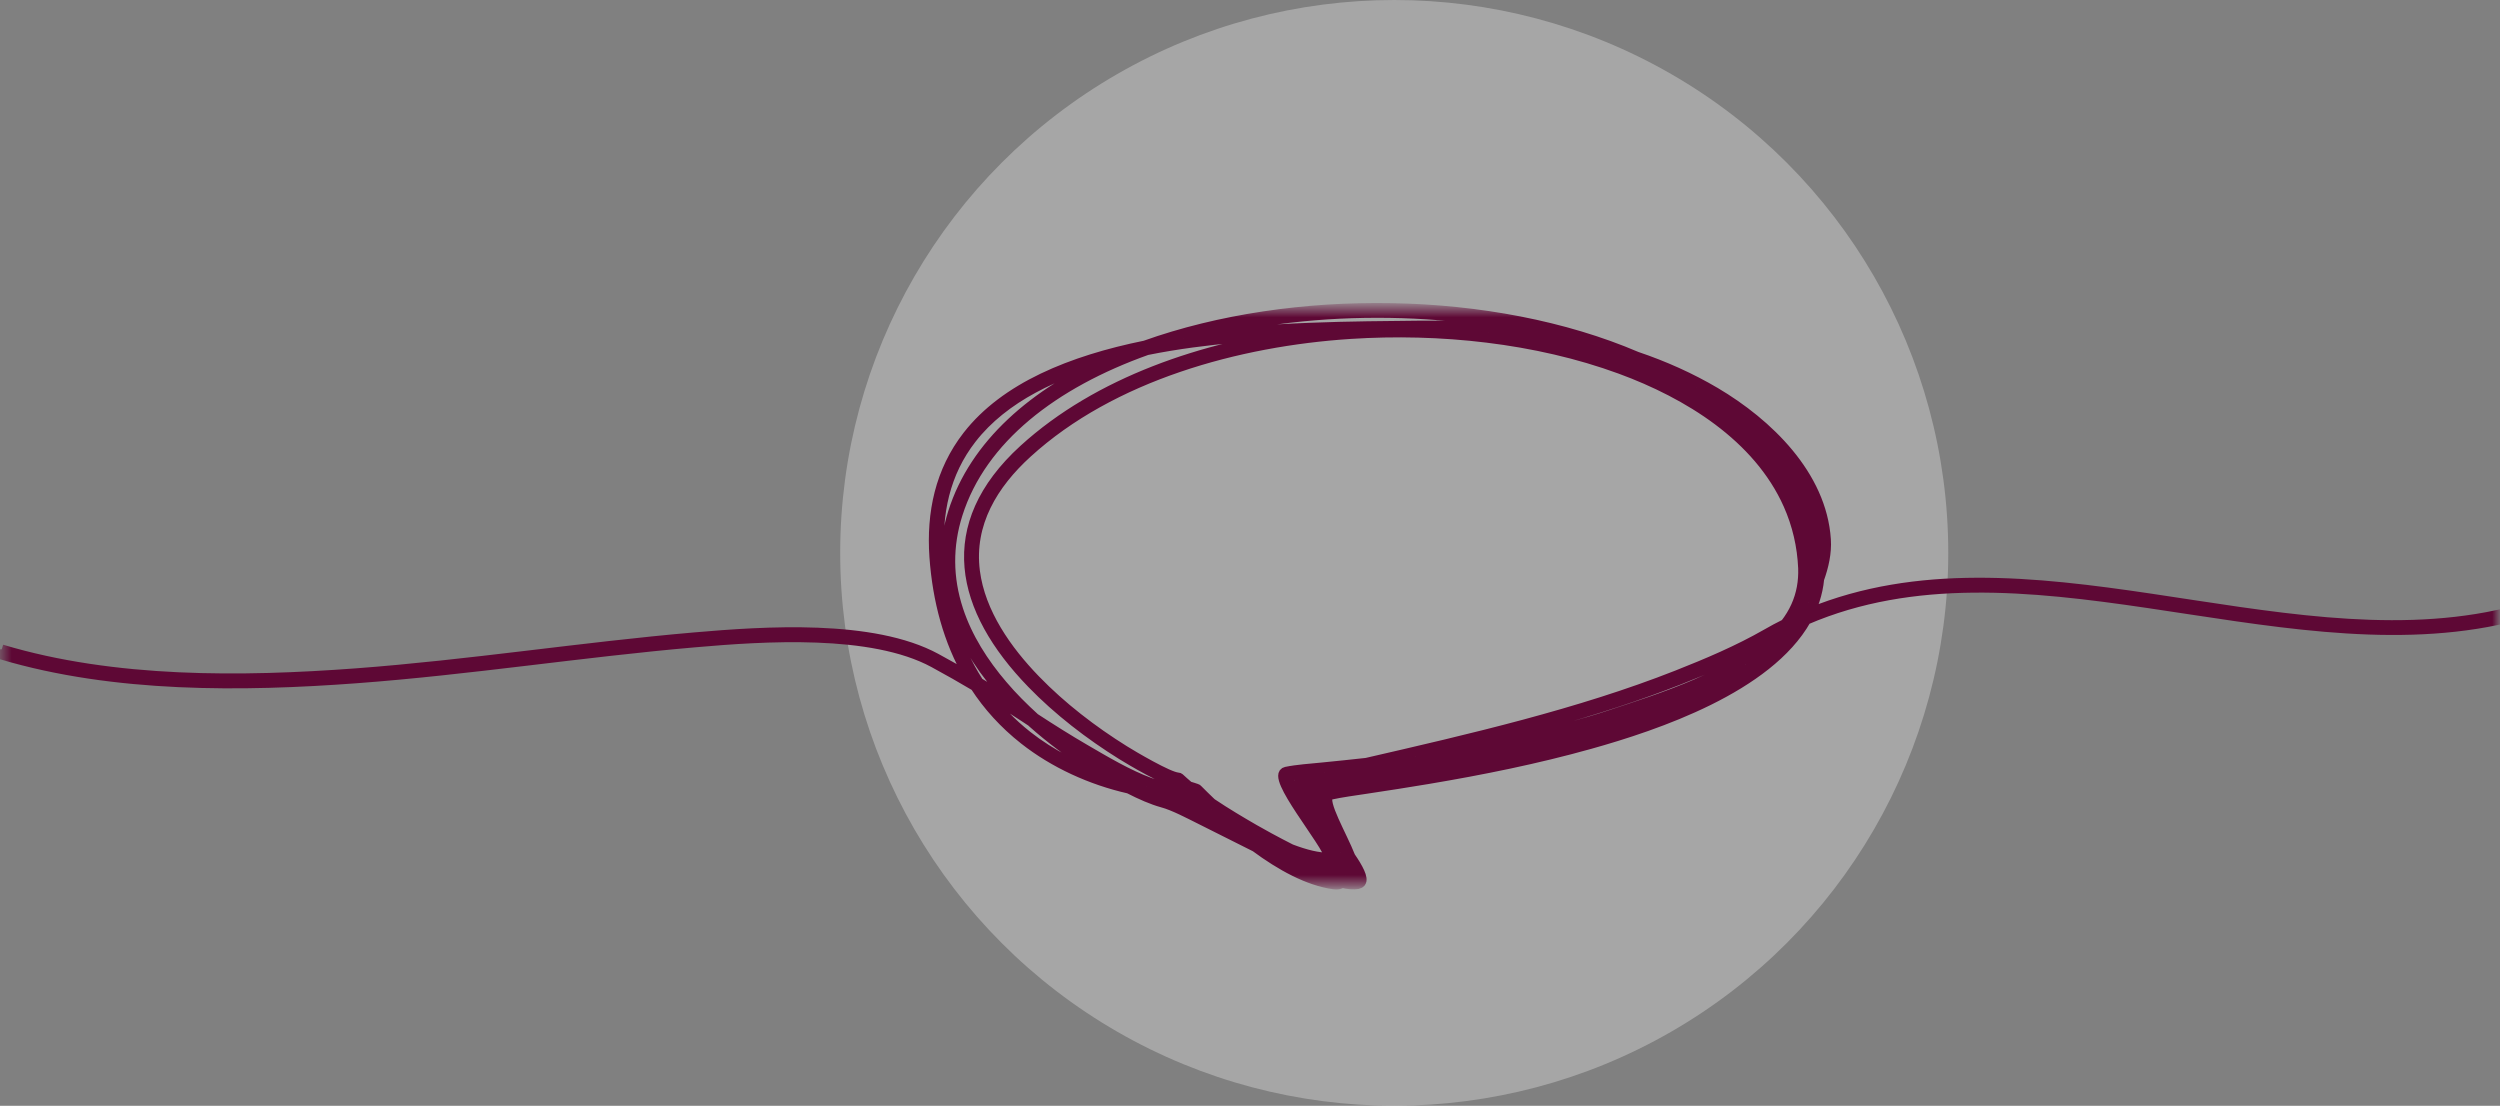
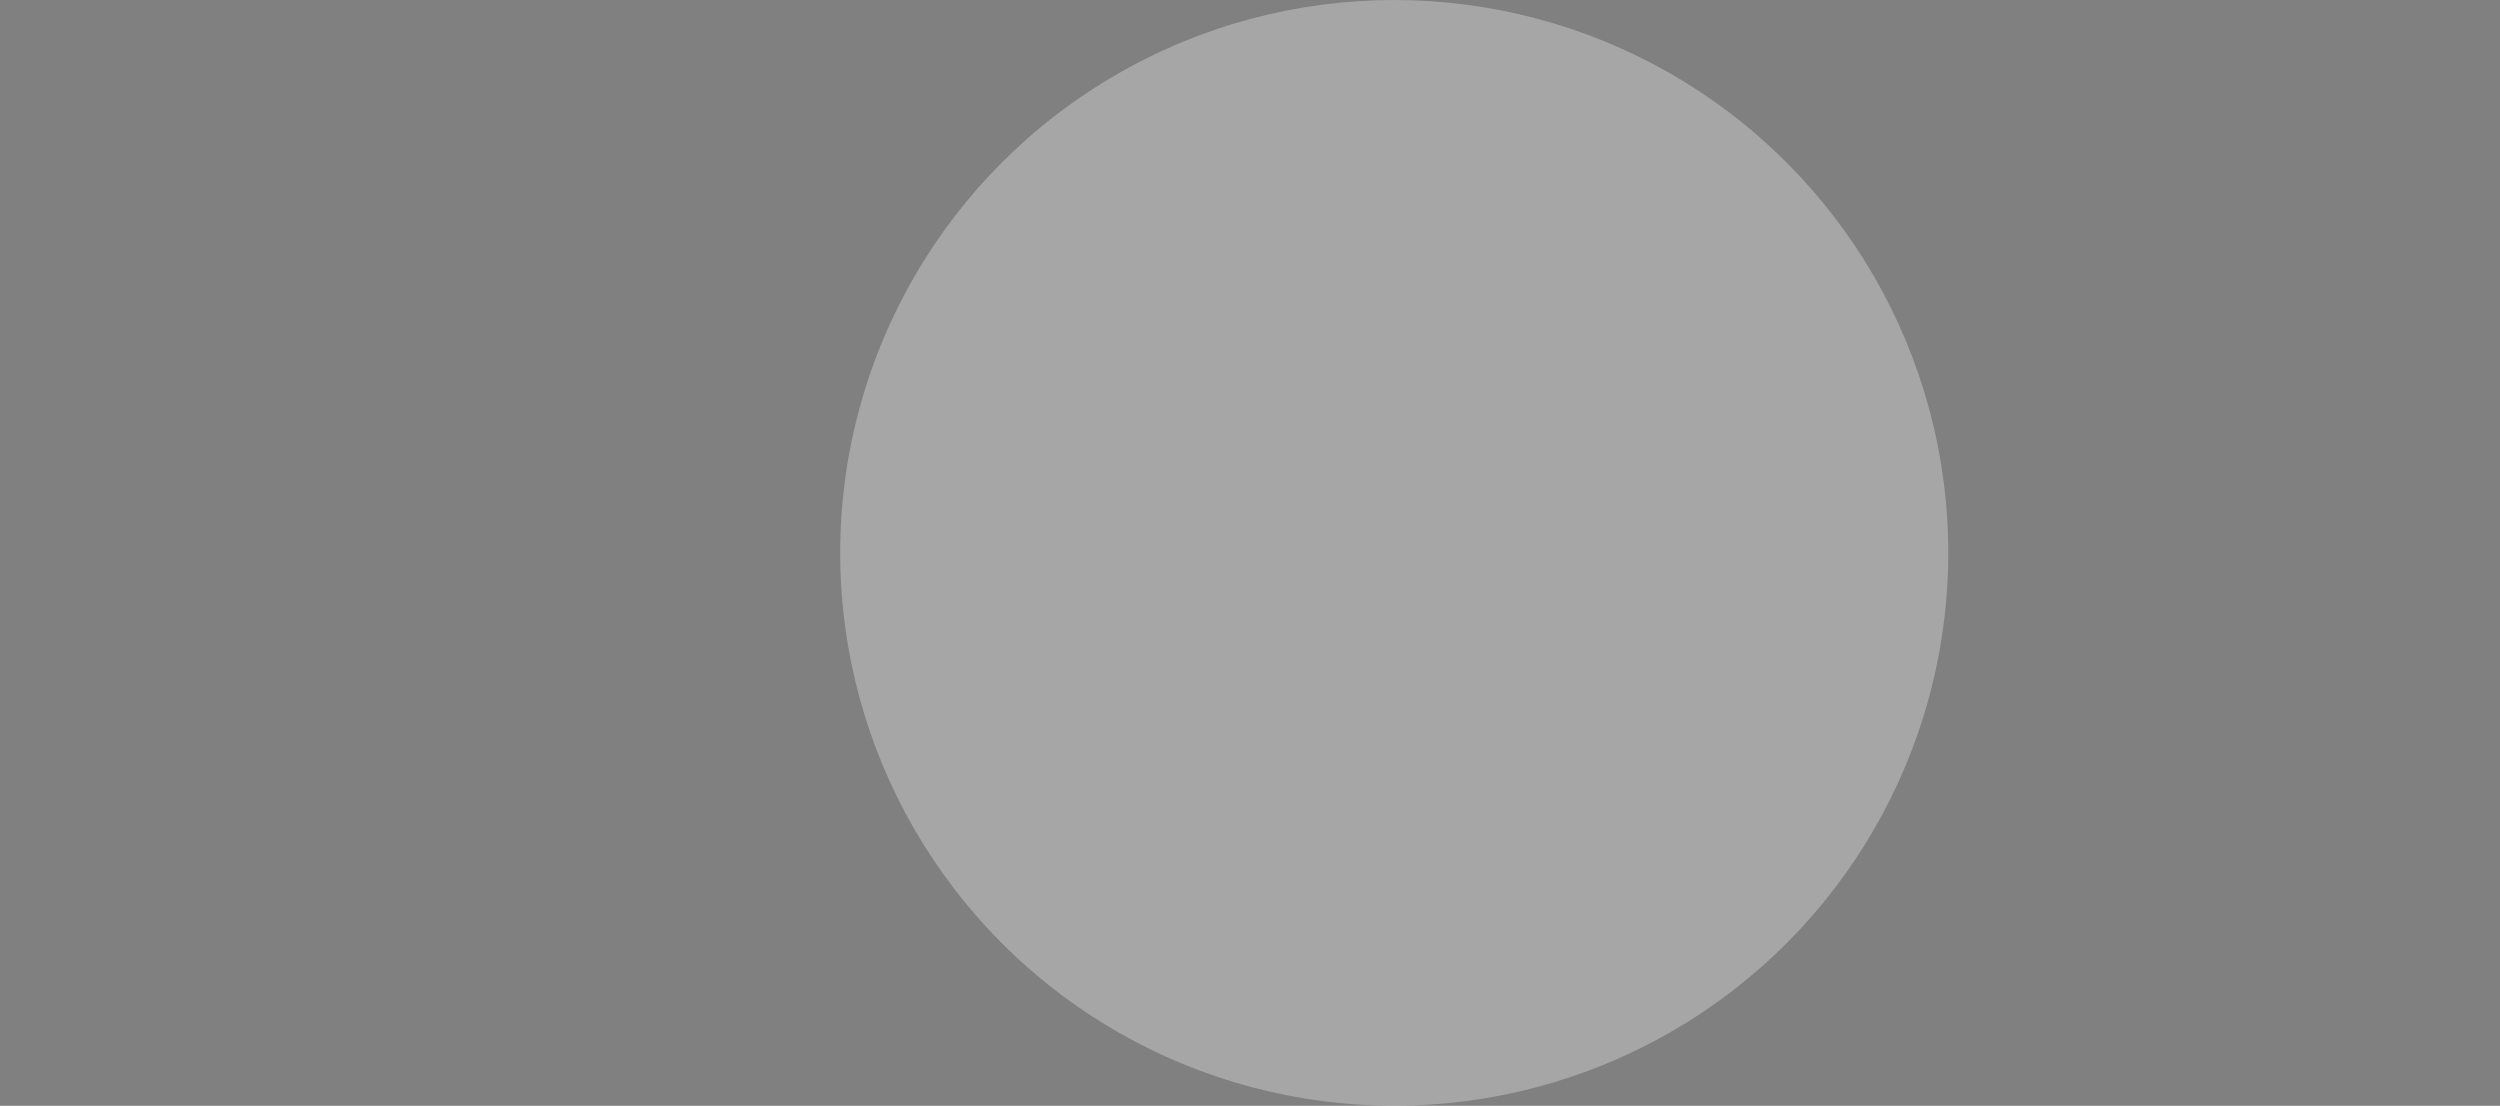
<svg xmlns="http://www.w3.org/2000/svg" id="Layer_1" viewBox="0 0 260 115">
  <rect x="0" y="0" width="260" height="115" fill="#808080" stroke="none" />
  <defs>
    <style>
      .cls-1 {
        mask: url(#mask);
      }

      .cls-2 {
        fill: #5e0835;
        stroke: #5e0835;
      }

      .cls-2, .cls-3 {
        fill-rule: evenodd;
      }

      .cls-3, .cls-4 {
        fill: #fff;
      }

      .cls-4 {
        isolation: isolate;
        opacity: .3;
      }
    </style>
    <mask id="mask" x="-.3" y="31.5" width="260.54" height="61" maskUnits="userSpaceOnUse">
      <g id="mask-2">
        <polygon id="path-1" class="cls-3" points=".2 32 259.74 32 259.74 92 .2 92 .2 32" />
      </g>
    </mask>
  </defs>
  <g id="Home">
    <g id="HighFi_x2F_Desktop_x2F_Home-v9">
      <g id="Group-8">
        <g id="LowFi_x2F_Desktop_x2F_Global_x2F_Testimonial">
          <g id="Group-2">
            <ellipse id="Oval-Copy-3" class="cls-4" cx="145" cy="57.5" rx="57.62" ry="57.5" />
            <g id="Group-3">
              <g class="cls-1">
-                 <path id="Fill-1" class="cls-2" d="M147.24,78.7c5.24-.71,10.49-1.64,15.59-2.99,1.62-.43,3.24-.9,4.83-1.43,4.82-1.6,12.77-4.05,16.97-8.25-.22.12-.44.25-.66.37-2.95,1.7-6.19,3.07-9.35,4.32-8.65,3.4-18.08,5.8-27.38,7.97M189.22,58.18c.13-.67.19-1.36.15-2.05-.43-6.52-5.96-11.77-11.25-14.9-.55-.33-1.12-.64-1.69-.94,6.11,3.86,10.62,9.09,12.41,15.75.19.71.32,1.42.38,2.14M134.94,90.17c.67.33,1.35.61,2.02.83-.67-.25-1.35-.54-2.02-.83M123.64,81.76c.26.07.52.16.82.26.04.01.07.03.1.07.44.45.93.92,1.45,1.42,1.5,1.01,3.09,1.95,4.44,2.73.71.41,2.19,1.23,3.81,2.05,1.45.55,2.9.94,3.99.87-.17-1.37-6.26-8.54-4.5-8.91,1.15-.24,2.58-.33,3.76-.45,1.53-.15,3.07-.31,4.6-.48,10.86-2.5,22.13-5.1,32.3-9.11,3.14-1.24,6.35-2.6,9.28-4.28.65-.37,1.3-.73,1.96-1.05.45-.58.82-1.19,1.11-1.83.57-1.26.8-2.59.75-3.97-.1-2.28-.61-4.5-1.54-6.59-3.15-7.07-10.46-11.53-17.46-14.1-8.75-3.21-18.81-4.24-28.07-3.64-11.67.76-24.78,4.34-33.59,12.37-3.56,3.24-6.07,7.33-5.44,12.29.55,4.32,3.33,8.24,6.29,11.29,2.71,2.8,5.95,5.29,9.26,7.35.81.51,4.64,2.77,5.54,2.79.07,0,.13.03.18.07.3.28.62.56.96.85M101.79,70.96c1.15.69,2.29,1.4,3.44,2.13-.46-.48-.91-.97-1.34-1.48-4.45-5.2-6.94-11.51-4.79-18.32,2.24-7.09,8.44-12.47,16.62-16.05-5.79,1.54-11.31,4.08-14.66,8.39-2.78,3.57-3.65,7.79-3.34,12.24.33,4.79,1.6,9.26,4.07,13.08M107.31,75.1c-.29-.18-.57-.37-.85-.56-1.31-.86-2.61-1.68-3.92-2.48,1.19,1.62,2.61,3.11,4.29,4.44,2.48,1.96,5.45,3.46,8.55,4.42-.65-.38-1.26-.75-1.78-1.08-2.19-1.39-4.33-2.97-6.3-4.73M119.24,81.82c-2.2-.82-4.63-2.26-6.63-3.43-.43-.25-.85-.5-1.28-.76.84.61,1.7,1.19,2.56,1.74.99.63,2.32,1.43,3.68,2.13.55.12,1.11.23,1.66.32M125.97,84.22c-.1-.1-.2-.19-.3-.28-.8-.54-1.58-1.1-2.28-1.67-.48-.12-.93-.14-1.53-.05-.1.01-.2.03-.3.03,1.25.4,2.88,1.19,4.41,1.98M139.9,91.1c0,.09-.02.17-.04.25.51.1.94.14,1.26.07.05-.15-.06-.42-.27-.79-.02.3-.15.48-.45.49-.15,0-.31,0-.5-.03M139.44,88.65c.23.7.4,1.35.45,1.89.17.03.32.04.45.03.05-.2-.07-.6-.3-1.13-.18-.25-.39-.52-.6-.79M162.01,77.72c-.78.16-1.54.32-2.31.47-4.16.82-8.36,1.46-12.55,2.09-3.41.51-6.89.99-10.2,1.68-.19.45.91,2.67,1.82,4.9.04.05.08.1.12.15-1.04-2.19-2.04-4.59-.69-4.88,1.24-.27,2.57-.44,3.83-.63,2.13-.32,4.26-.65,6.39-1.01,4.55-.76,9.11-1.65,13.59-2.78M186.33,65.16c-1.89,2.33-4.36,4.48-6.85,6.15,3.07-1.74,5.79-3.86,7.47-6.44-.21.09-.41.19-.62.29M188.08,62.66c-.31.52-.65,1.04-1.02,1.56.13-.06.26-.11.39-.17.25-.45.46-.91.64-1.39M123.08,35.21c8.75-1.3,17.96-1.28,24.54-1.36,5.15-.07,10.58.33,15.84,1.4-12.68-3.63-27.89-3.56-40.38-.03M127.6,85.7c-2.31-1.23-5.64-3-7.19-3.17-.3-.03-.59-.07-.89-.11.53.22,1.04.4,1.5.52,1.21.32,2.82,1.17,3.96,1.73,1.15.57,2.3,1.15,3.45,1.74-.28-.24-.55-.47-.82-.71M134.01,88.77c-1.48-.56-2.95-1.28-4.09-1.86.3.24.61.48.92.7,0,0,.02,0,.03.01,1.44.71,5.73,2.88,8.45,3.59.03-.06.04-.14.05-.23-1.42-.34-3.49-1.28-5.36-2.22M137.78,80.32c-.07,0-.14.01-.21.02-1.16.11-2.57.2-3.63.36-.1.48,2.03,3.63,2.36,4.13.37.56,3,4.13,2.37,4.74-.07.07-.16.1-.25.11-.38.04-.79.02-1.23-.04.8.34,1.55.62,2.16.77-.15-.98-.72-2.44-1.05-3.26-2.14-2.78-4.42-5.94-2.56-6.38.68-.16,1.36-.32,2.04-.48M181.51,69.13c-4.32,2.67-9.87,4.41-13.67,5.67-1.61.53-3.23,1.01-4.87,1.44-6.07,1.6-12.32,2.62-18.55,3.37-.74.09-1.48.17-2.22.25-2.13.49-4.25.98-6.34,1.47-.08.02-.17.05-.22.13-.34.49.81,2.27,1.75,3.58-.23-.54-.45-1.09-.65-1.63-.15-.41-.7-1.78.04-1.94,3.38-.73,6.87-1.22,10.29-1.73,4.19-.63,8.37-1.27,12.52-2.08,5.17-1.02,10.64-2.34,15.46-4.48,2.04-.91,4.32-2.32,6.46-4.03M154.83,34.62c4.78.59,9.48,1.66,13.87,3.27,7.15,2.62,14.56,7.18,17.77,14.39.96,2.15,1.49,4.43,1.58,6.79.05,1.12-.09,2.21-.43,3.27.35-.62.66-1.23.9-1.85.04-.12.09-.23.13-.35.12-1.23.01-2.54-.36-3.94-2.29-8.55-9.2-14.71-18.24-18.6-4.88-1.66-10.09-2.58-15.24-2.97M.2,67.53v.57c11.71,3.48,25.01,3.34,36.86,2.46,11.8-.88,23.46-2.72,35.23-3.74,7.11-.62,18.37-1.39,24.83,2.12,1.46.79,2.88,1.6,4.28,2.43,1.34,2.06,3.03,3.93,5.1,5.56,3.11,2.45,6.96,4.21,10.9,5.1,1.22.63,2.46,1.17,3.49,1.45,1.16.31,2.76,1.16,3.85,1.7,1.95.96,3.87,1.96,5.82,2.92,2.62,1.94,5.49,3.52,8.16,3.89.38.05.65,0,.84-.15.67.15,1.24.2,1.65.12.13-.03.25-.09.33-.19.32-.41-.3-1.54-1.08-2.67-.89-2.26-2.94-5.67-2.28-6.35.04-.04.09-.06.14-.07,1.23-.27,2.55-.44,3.79-.63,2.13-.32,4.27-.65,6.4-1.01,5.65-.95,11.31-2.09,16.84-3.64,6.97-1.95,18.51-5.86,22.5-12.93,22.23-9.54,48.57,4.91,71.89.03v-.56c-23.07,4.91-49.16-9.36-71.5-.23.19-.41.36-.83.5-1.26.24-.74.4-1.48.47-2.23.47-1.32.79-2.7.7-4.11-.44-6.71-6.06-12.1-11.52-15.33-2.56-1.51-5.31-2.74-8.18-3.71-15.02-6.43-35.76-6.64-51.13-1.15-7.65,1.56-14.54,4.34-18.47,9.39-2.86,3.68-3.77,8.03-3.45,12.61.32,4.51,1.45,8.76,3.6,12.45-1.11-.65-2.24-1.29-3.4-1.92-6.59-3.58-17.88-2.81-25.14-2.18-11.76,1.02-23.42,2.86-35.22,3.74-11.83.88-25.14,1.03-36.82-2.48M122.37,81.38c-1.21-.16-4.79-2.29-5.71-2.86-3.34-2.08-6.62-4.6-9.36-7.43-7.49-7.72-9.54-16.42-.83-24.36,7.75-7.06,18.76-10.73,29.25-12.06-2.46.1-4.92.25-7.37.48-2.78.26-5.91.64-9.07,1.28-9.68,3.45-17.18,9.18-19.67,17.04-1.05,3.31-1.02,6.64.06,9.94.95,2.9,2.64,5.54,4.62,7.85,1.02,1.2,2.15,2.33,3.34,3.41,1.73,1.13,3.46,2.22,5.25,3.26,2.02,1.18,4.5,2.65,6.71,3.45.8.29,1.34.42,2.18.3.31-.04.58-.06.85-.06-.08-.07-.17-.15-.25-.23" />
-               </g>
+                 </g>
            </g>
          </g>
        </g>
      </g>
    </g>
  </g>
</svg>